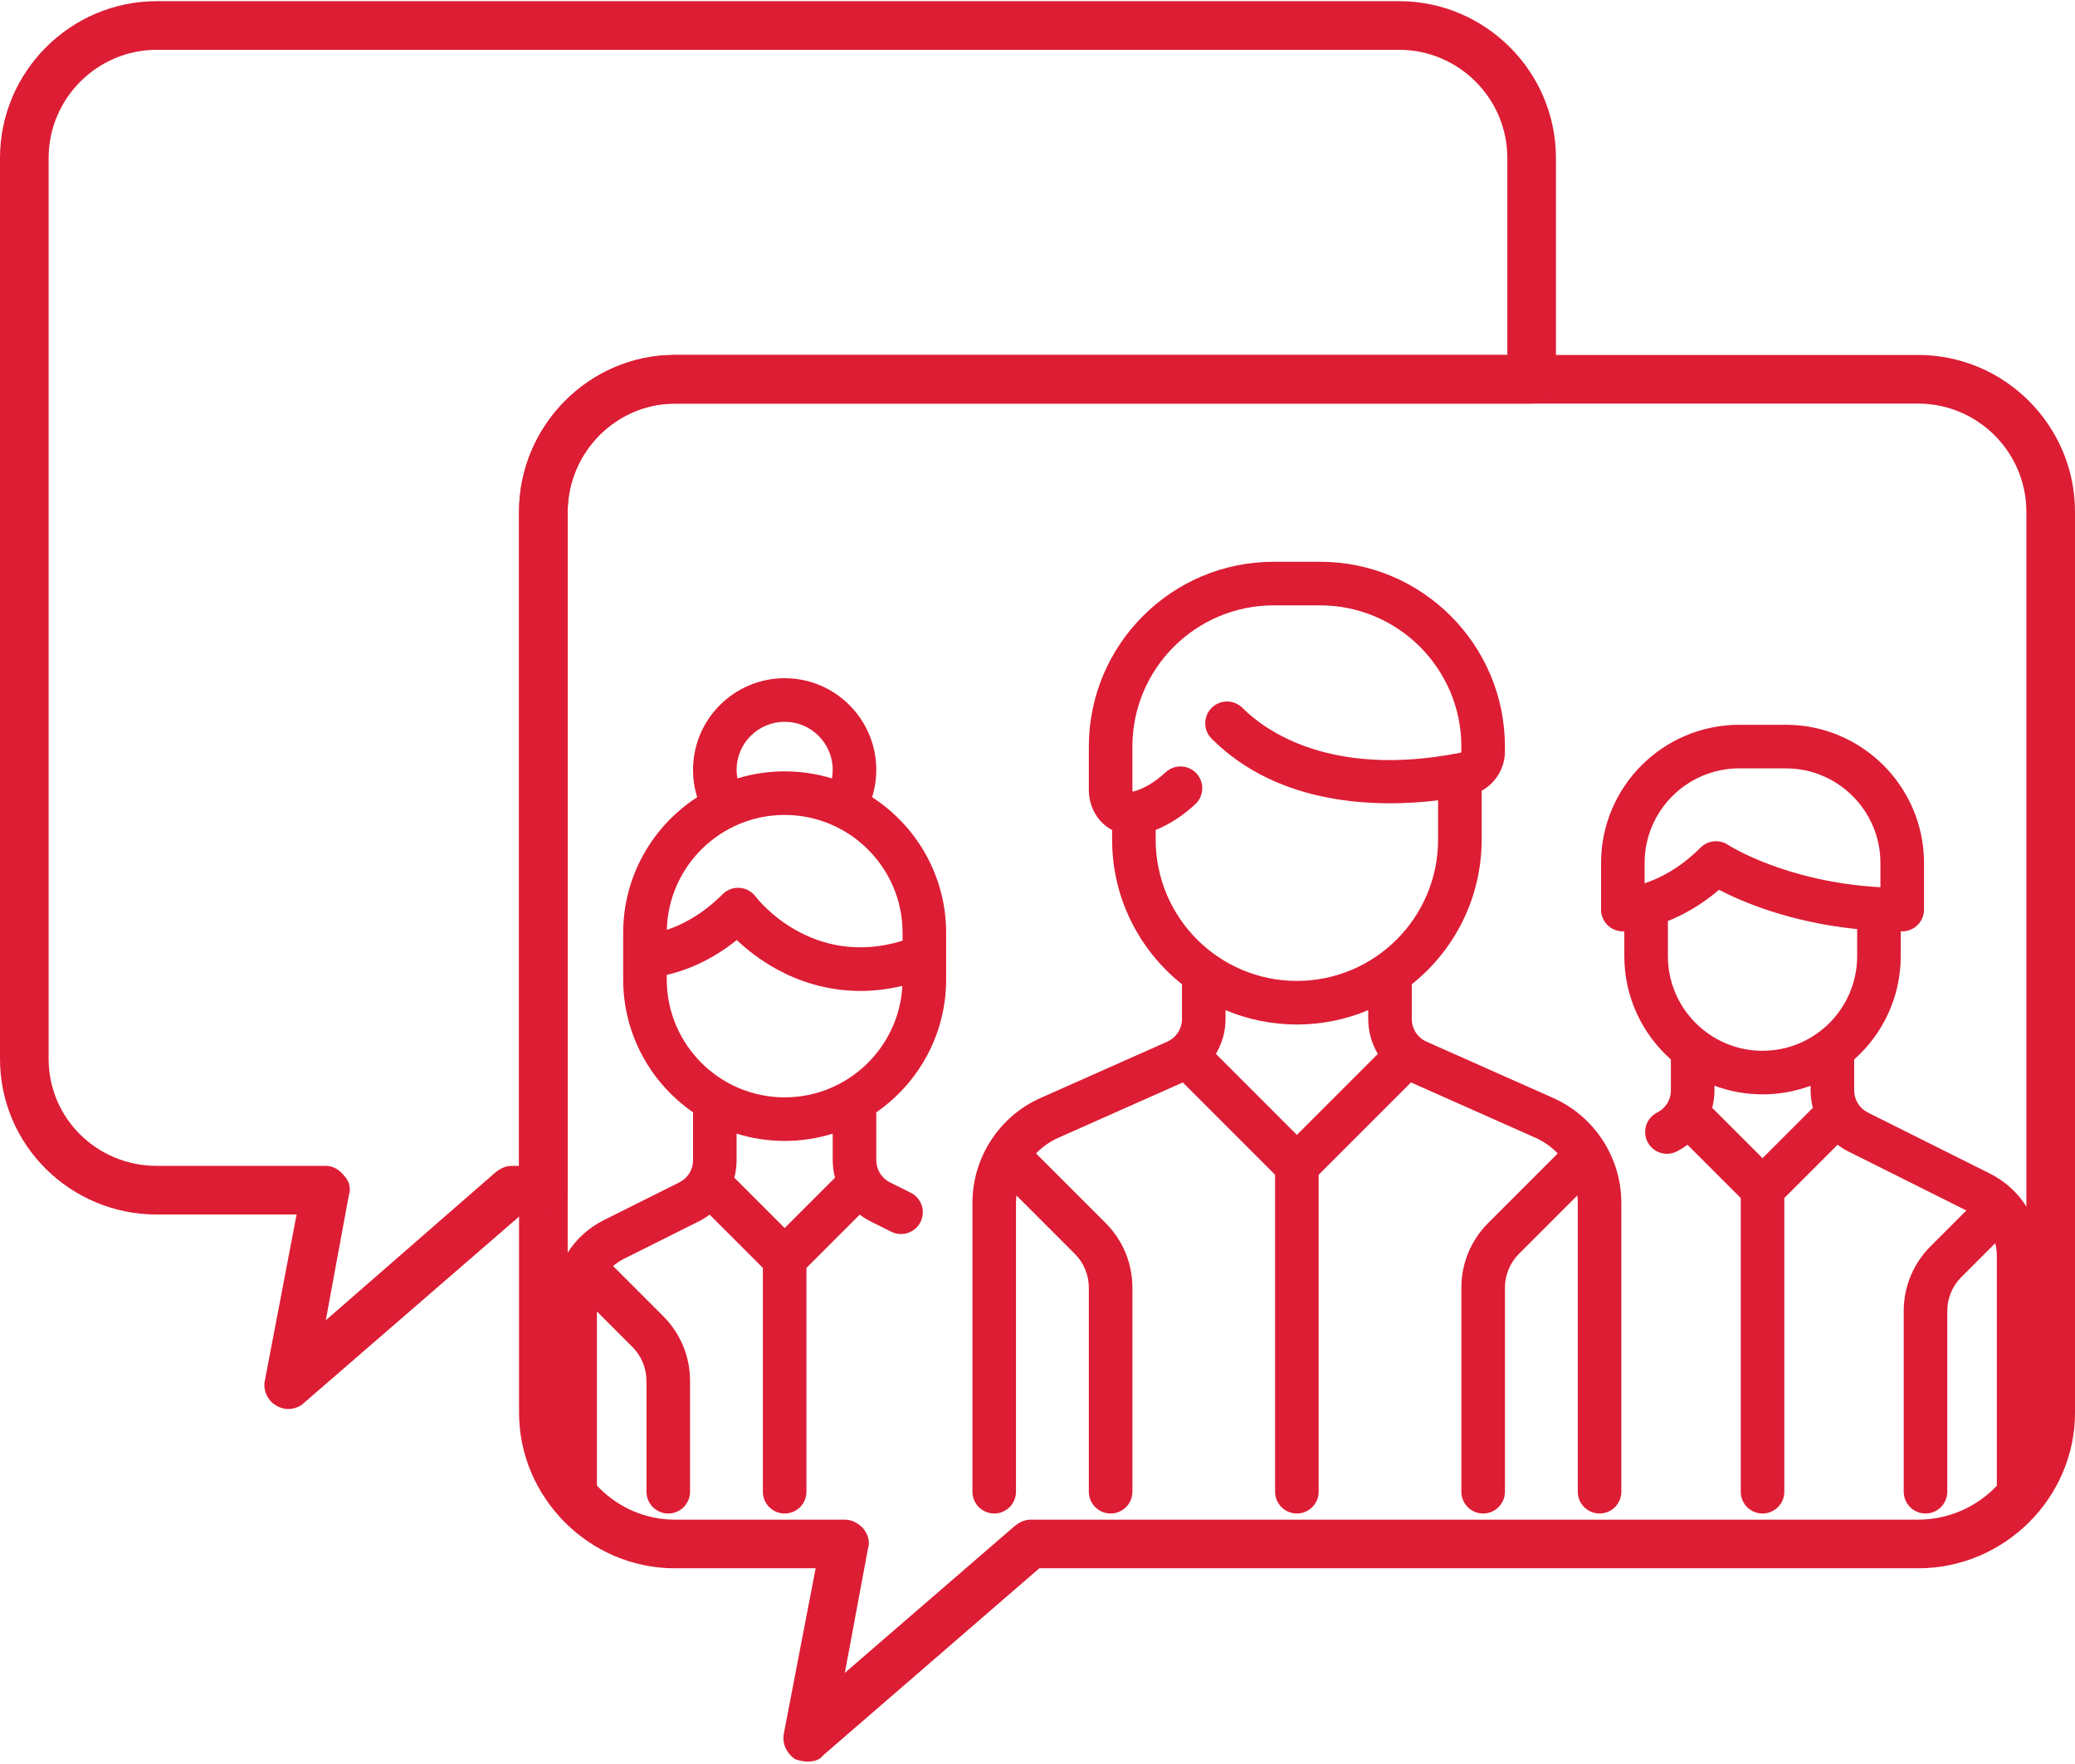
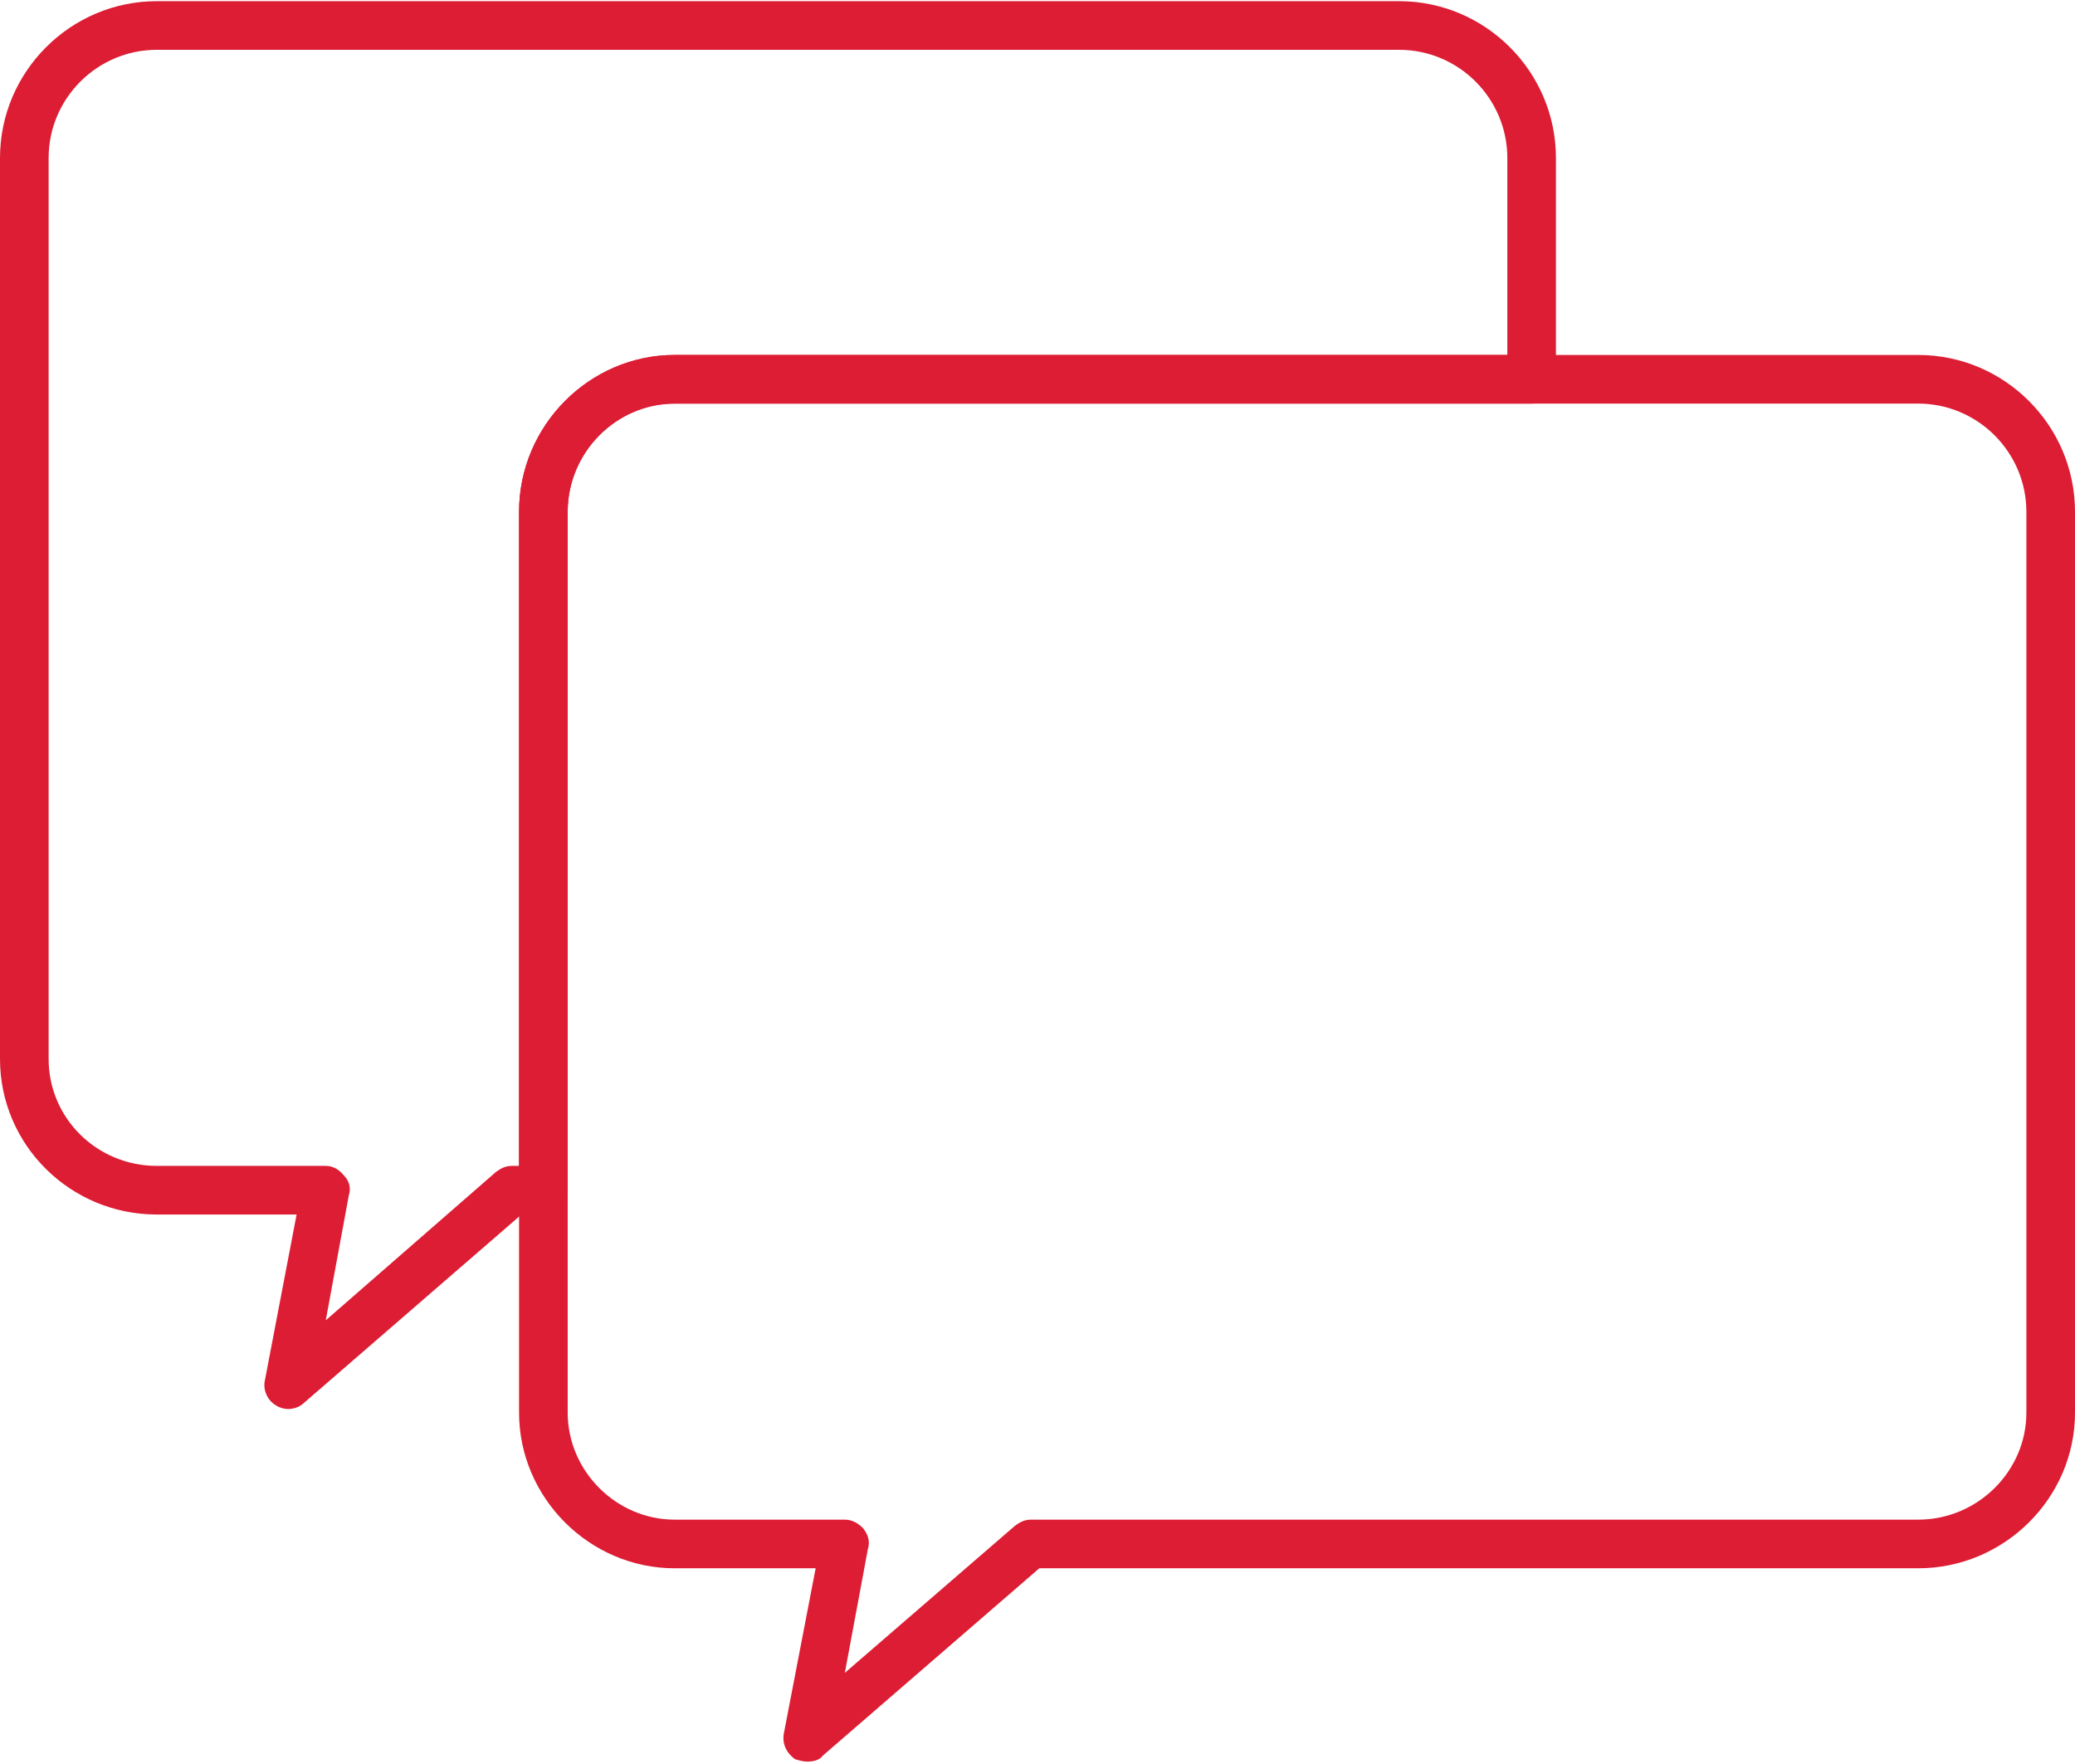
<svg xmlns="http://www.w3.org/2000/svg" width="120" height="102" viewBox="0 0 120 102" fill="none">
  <path fill-rule="evenodd" clip-rule="evenodd" d="M46.678 101.861C46.468 101.861 46.186 101.791 45.975 101.72C45.483 101.369 45.202 100.807 45.343 100.174L47.17 90.683H39.016C34.095 90.683 30.018 86.606 30.018 81.685V29.594C30.018 24.603 34.095 20.525 39.016 20.525H110.931C115.923 20.525 120 24.603 120 29.594V81.685C120 86.606 115.923 90.683 110.931 90.683H60.105L47.592 101.509C47.381 101.791 47.03 101.861 46.678 101.861ZM39.016 23.337C35.642 23.337 32.83 26.149 32.83 29.594V81.685C32.83 85.06 35.642 87.871 39.016 87.871H48.858C49.279 87.871 49.631 88.082 49.912 88.364C50.193 88.715 50.334 89.137 50.193 89.559L48.858 96.729L58.7 88.223C58.981 88.012 59.262 87.871 59.613 87.871H110.931C114.376 87.871 117.188 85.06 117.188 81.685V29.594C117.188 26.149 114.376 23.337 110.931 23.337H39.016Z" fill="#DC1D34" />
  <path fill-rule="evenodd" clip-rule="evenodd" d="M16.661 81.474C16.45 81.474 16.169 81.404 15.958 81.263C15.466 80.982 15.184 80.35 15.325 79.787L17.153 70.227H9.069C4.077 70.227 0 66.219 0 61.228V9.137C0 4.146 4.077 0.068 9.069 0.068H80.914C85.905 0.068 89.982 4.146 89.982 9.137V21.931C89.982 22.705 89.35 23.337 88.576 23.337L39.016 23.337C35.642 23.337 32.83 26.149 32.83 29.594L32.83 68.821C32.83 69.594 32.197 70.227 31.424 70.227H30.158L17.575 81.123C17.364 81.334 17.012 81.474 16.661 81.474ZM9.069 2.88C5.624 2.88 2.812 5.692 2.812 9.137V61.228C2.812 64.673 5.624 67.415 9.069 67.415H18.84C19.262 67.415 19.613 67.626 19.895 67.977C20.176 68.258 20.316 68.68 20.176 69.102L18.84 76.343L28.682 67.766C28.963 67.555 29.244 67.415 29.596 67.415H30.018L30.018 29.594C30.018 24.603 34.095 20.525 39.016 20.525L87.171 20.525V9.137C87.171 5.692 84.359 2.88 80.914 2.88H9.069Z" fill="#DC1D34" />
-   <path d="M89.817 63.486L82.497 60.233C81.98 60.003 81.646 59.489 81.646 58.923V56.913C84.105 54.953 85.685 51.936 85.685 48.555V45.725C86.496 45.277 87.032 44.412 87.032 43.444V43.169C87.032 37.277 82.239 32.484 76.347 32.484H73.654C67.762 32.484 62.969 37.277 62.969 43.169V45.661C62.969 46.512 63.336 47.284 63.974 47.778C64.083 47.861 64.197 47.935 64.315 47.998V48.555C64.315 51.936 65.896 54.953 68.355 56.912V58.923C68.355 59.488 68.021 60.003 67.504 60.232L60.183 63.486C57.786 64.551 56.237 66.935 56.237 69.559V86.255C56.237 86.951 56.801 87.515 57.496 87.515C58.192 87.515 58.756 86.951 58.756 86.255V69.559C58.756 69.413 58.767 69.269 58.782 69.126L62.155 72.499C62.68 73.024 62.969 73.722 62.969 74.464V86.256C62.969 86.951 63.533 87.515 64.229 87.515C64.924 87.515 65.489 86.951 65.489 86.256V74.464C65.489 73.049 64.937 71.718 63.937 70.717L59.915 66.696C60.277 66.32 60.712 66.008 61.207 65.788L68.404 62.59L73.741 67.927V86.255C73.741 86.951 74.305 87.515 75.001 87.515C75.696 87.515 76.26 86.951 76.26 86.255V67.927L81.598 62.59L88.794 65.788C89.289 66.008 89.724 66.32 90.086 66.696L86.064 70.717C85.064 71.718 84.513 73.049 84.513 74.464V86.256C84.513 86.951 85.076 87.515 85.772 87.515C86.468 87.515 87.032 86.951 87.032 86.256V74.464C87.032 73.722 87.321 73.024 87.846 72.499L91.219 69.126C91.234 69.269 91.245 69.413 91.245 69.559V86.255C91.245 86.951 91.809 87.515 92.504 87.515C93.2 87.515 93.764 86.951 93.764 86.255V69.559C93.764 66.935 92.215 64.552 89.817 63.486ZM75 65.624L70.317 60.94C70.673 60.341 70.874 59.648 70.874 58.923V58.41C72.144 58.944 73.538 59.24 75 59.24C76.462 59.24 77.856 58.944 79.126 58.41V58.923C79.126 59.648 79.327 60.341 79.683 60.941L75 65.624ZM75 56.72C70.498 56.72 66.835 53.057 66.835 48.555V47.988C67.621 47.677 68.388 47.181 69.123 46.503C69.634 46.031 69.666 45.234 69.194 44.723C68.722 44.212 67.925 44.18 67.414 44.652C66.784 45.233 66.154 45.609 65.543 45.769C65.528 45.772 65.517 45.774 65.51 45.775C65.501 45.757 65.488 45.72 65.488 45.661V43.169C65.488 38.667 69.151 35.004 73.654 35.004H76.347C80.849 35.004 84.512 38.667 84.512 43.169V43.444C84.512 43.484 84.488 43.52 84.455 43.526C76.912 45.016 73.128 42.208 71.852 40.932C71.359 40.44 70.562 40.44 70.07 40.932C69.578 41.424 69.578 42.221 70.07 42.713C73.982 46.625 79.691 46.696 83.166 46.278V48.555C83.166 53.057 79.503 56.72 75 56.72Z" fill="#DC1D34" />
-   <path d="M54.717 56.634V53.941C54.717 50.654 53.009 47.761 50.435 46.096C50.594 45.586 50.677 45.052 50.677 44.515C50.677 41.593 48.3 39.216 45.378 39.216C42.456 39.216 40.079 41.593 40.079 44.515C40.079 45.059 40.161 45.588 40.32 46.096C37.747 47.761 36.039 50.654 36.039 53.941V56.633C36.039 59.816 37.641 62.63 40.079 64.317V67.087C40.079 67.634 39.775 68.125 39.286 68.369L34.929 70.548C33.122 71.451 32 73.267 32 75.288V86.256C32 86.951 32.564 87.516 33.26 87.516C33.956 87.516 34.52 86.951 34.52 86.256V75.832L36.572 77.885C37.097 78.41 37.386 79.108 37.386 79.85V86.256C37.386 86.951 37.95 87.516 38.646 87.516C39.341 87.516 39.906 86.951 39.906 86.256V79.85C39.906 78.435 39.354 77.104 38.353 76.103L35.497 73.247C35.483 73.233 35.469 73.221 35.455 73.208C35.634 73.05 35.835 72.912 36.056 72.802L40.413 70.623C40.637 70.511 40.844 70.379 41.038 70.233L44.118 73.313V86.256C44.118 86.952 44.682 87.516 45.378 87.516C46.074 87.516 46.638 86.952 46.638 86.256V73.313L49.718 70.233C49.912 70.379 50.119 70.511 50.343 70.623L51.544 71.224C51.725 71.314 51.917 71.357 52.107 71.357C52.569 71.357 53.014 71.102 53.234 70.66C53.546 70.038 53.293 69.281 52.671 68.97L51.469 68.37C50.981 68.125 50.677 67.634 50.677 67.088V64.317C53.115 62.631 54.717 59.816 54.717 56.634ZM45.378 41.736C46.911 41.736 48.157 42.983 48.157 44.515C48.157 44.684 48.142 44.85 48.113 45.012C47.248 44.746 46.329 44.602 45.378 44.602C44.428 44.602 43.511 44.745 42.646 45.011C42.617 44.848 42.598 44.684 42.598 44.515C42.598 42.983 43.845 41.736 45.378 41.736ZM45.378 47.122C49.138 47.122 52.197 50.181 52.197 53.941V54.397C46.952 56.003 43.826 52.013 43.693 51.839C43.474 51.546 43.139 51.364 42.774 51.338C42.41 51.312 42.052 51.445 41.794 51.704C40.592 52.906 39.414 53.486 38.563 53.766C38.657 50.087 41.676 47.122 45.378 47.122ZM45.378 71.009L42.467 68.098C42.552 67.773 42.598 67.435 42.598 67.087V65.55C43.477 65.824 44.41 65.972 45.378 65.972C46.345 65.972 47.279 65.824 48.157 65.55V67.087C48.157 67.435 48.204 67.774 48.289 68.098L45.378 71.009ZM45.378 63.453C41.618 63.453 38.559 60.394 38.559 56.633V56.372C39.563 56.142 41.053 55.605 42.607 54.356C43.157 54.874 43.942 55.511 44.943 56.056C46.127 56.702 47.761 57.299 49.758 57.299C50.516 57.299 51.328 57.211 52.186 57.008C51.991 60.595 49.012 63.453 45.378 63.453Z" fill="#DC1D34" />
-   <path d="M115.071 67.855L108.021 64.33C107.532 64.085 107.229 63.594 107.229 63.048V61.263C108.879 59.797 109.922 57.662 109.922 55.287V53.853C109.951 53.853 109.979 53.854 110.008 53.854C110.704 53.854 111.268 53.29 111.268 52.594V49.901C111.268 45.495 107.683 41.909 103.276 41.909H100.583C96.176 41.909 92.591 45.495 92.591 49.901V52.594C92.591 53.29 93.155 53.854 93.851 53.854C93.861 53.854 93.891 53.854 93.937 53.852V55.287C93.937 57.662 94.98 59.798 96.63 61.263V63.048C96.63 63.595 96.327 64.086 95.838 64.33C95.216 64.641 94.963 65.398 95.275 66.02C95.495 66.462 95.94 66.717 96.402 66.717C96.592 66.717 96.784 66.674 96.965 66.584C97.188 66.472 97.396 66.34 97.589 66.194L100.67 69.274V86.256C100.67 86.952 101.234 87.516 101.929 87.516C102.625 87.516 103.189 86.952 103.189 86.256V69.273L106.269 66.193C106.463 66.34 106.671 66.472 106.894 66.583L113.716 69.994L111.647 72.064C110.646 73.064 110.095 74.395 110.095 75.811V86.256C110.095 86.951 110.659 87.515 111.354 87.515C112.05 87.515 112.614 86.951 112.614 86.256V75.811C112.614 75.068 112.903 74.37 113.428 73.845L115.388 71.885C115.448 72.113 115.48 72.351 115.48 72.595V86.256C115.48 86.951 116.044 87.515 116.74 87.515C117.436 87.515 118 86.951 118 86.256V72.595C118 70.575 116.878 68.758 115.071 67.855ZM95.11 51.075V49.901C95.11 46.884 97.565 44.429 100.583 44.429H103.276C106.293 44.429 108.748 46.884 108.748 49.901V51.301C103.272 51.005 99.967 48.874 99.935 48.853C99.722 48.711 99.479 48.642 99.237 48.642C98.912 48.642 98.589 48.767 98.346 49.011C97.14 50.216 95.959 50.796 95.11 51.075ZM101.929 66.97L99.018 64.059C99.103 63.734 99.15 63.396 99.15 63.048V62.78C100.016 63.102 100.952 63.279 101.929 63.279C102.906 63.279 103.843 63.102 104.709 62.78V63.048C104.709 63.396 104.755 63.734 104.84 64.059L101.929 66.97ZM101.929 60.76C98.912 60.76 96.457 58.305 96.457 55.287V53.256C97.339 52.904 98.367 52.343 99.413 51.452C100.736 52.14 103.504 53.33 107.402 53.723V55.287C107.402 58.305 104.947 60.76 101.929 60.76Z" fill="#DC1D34" />
</svg>